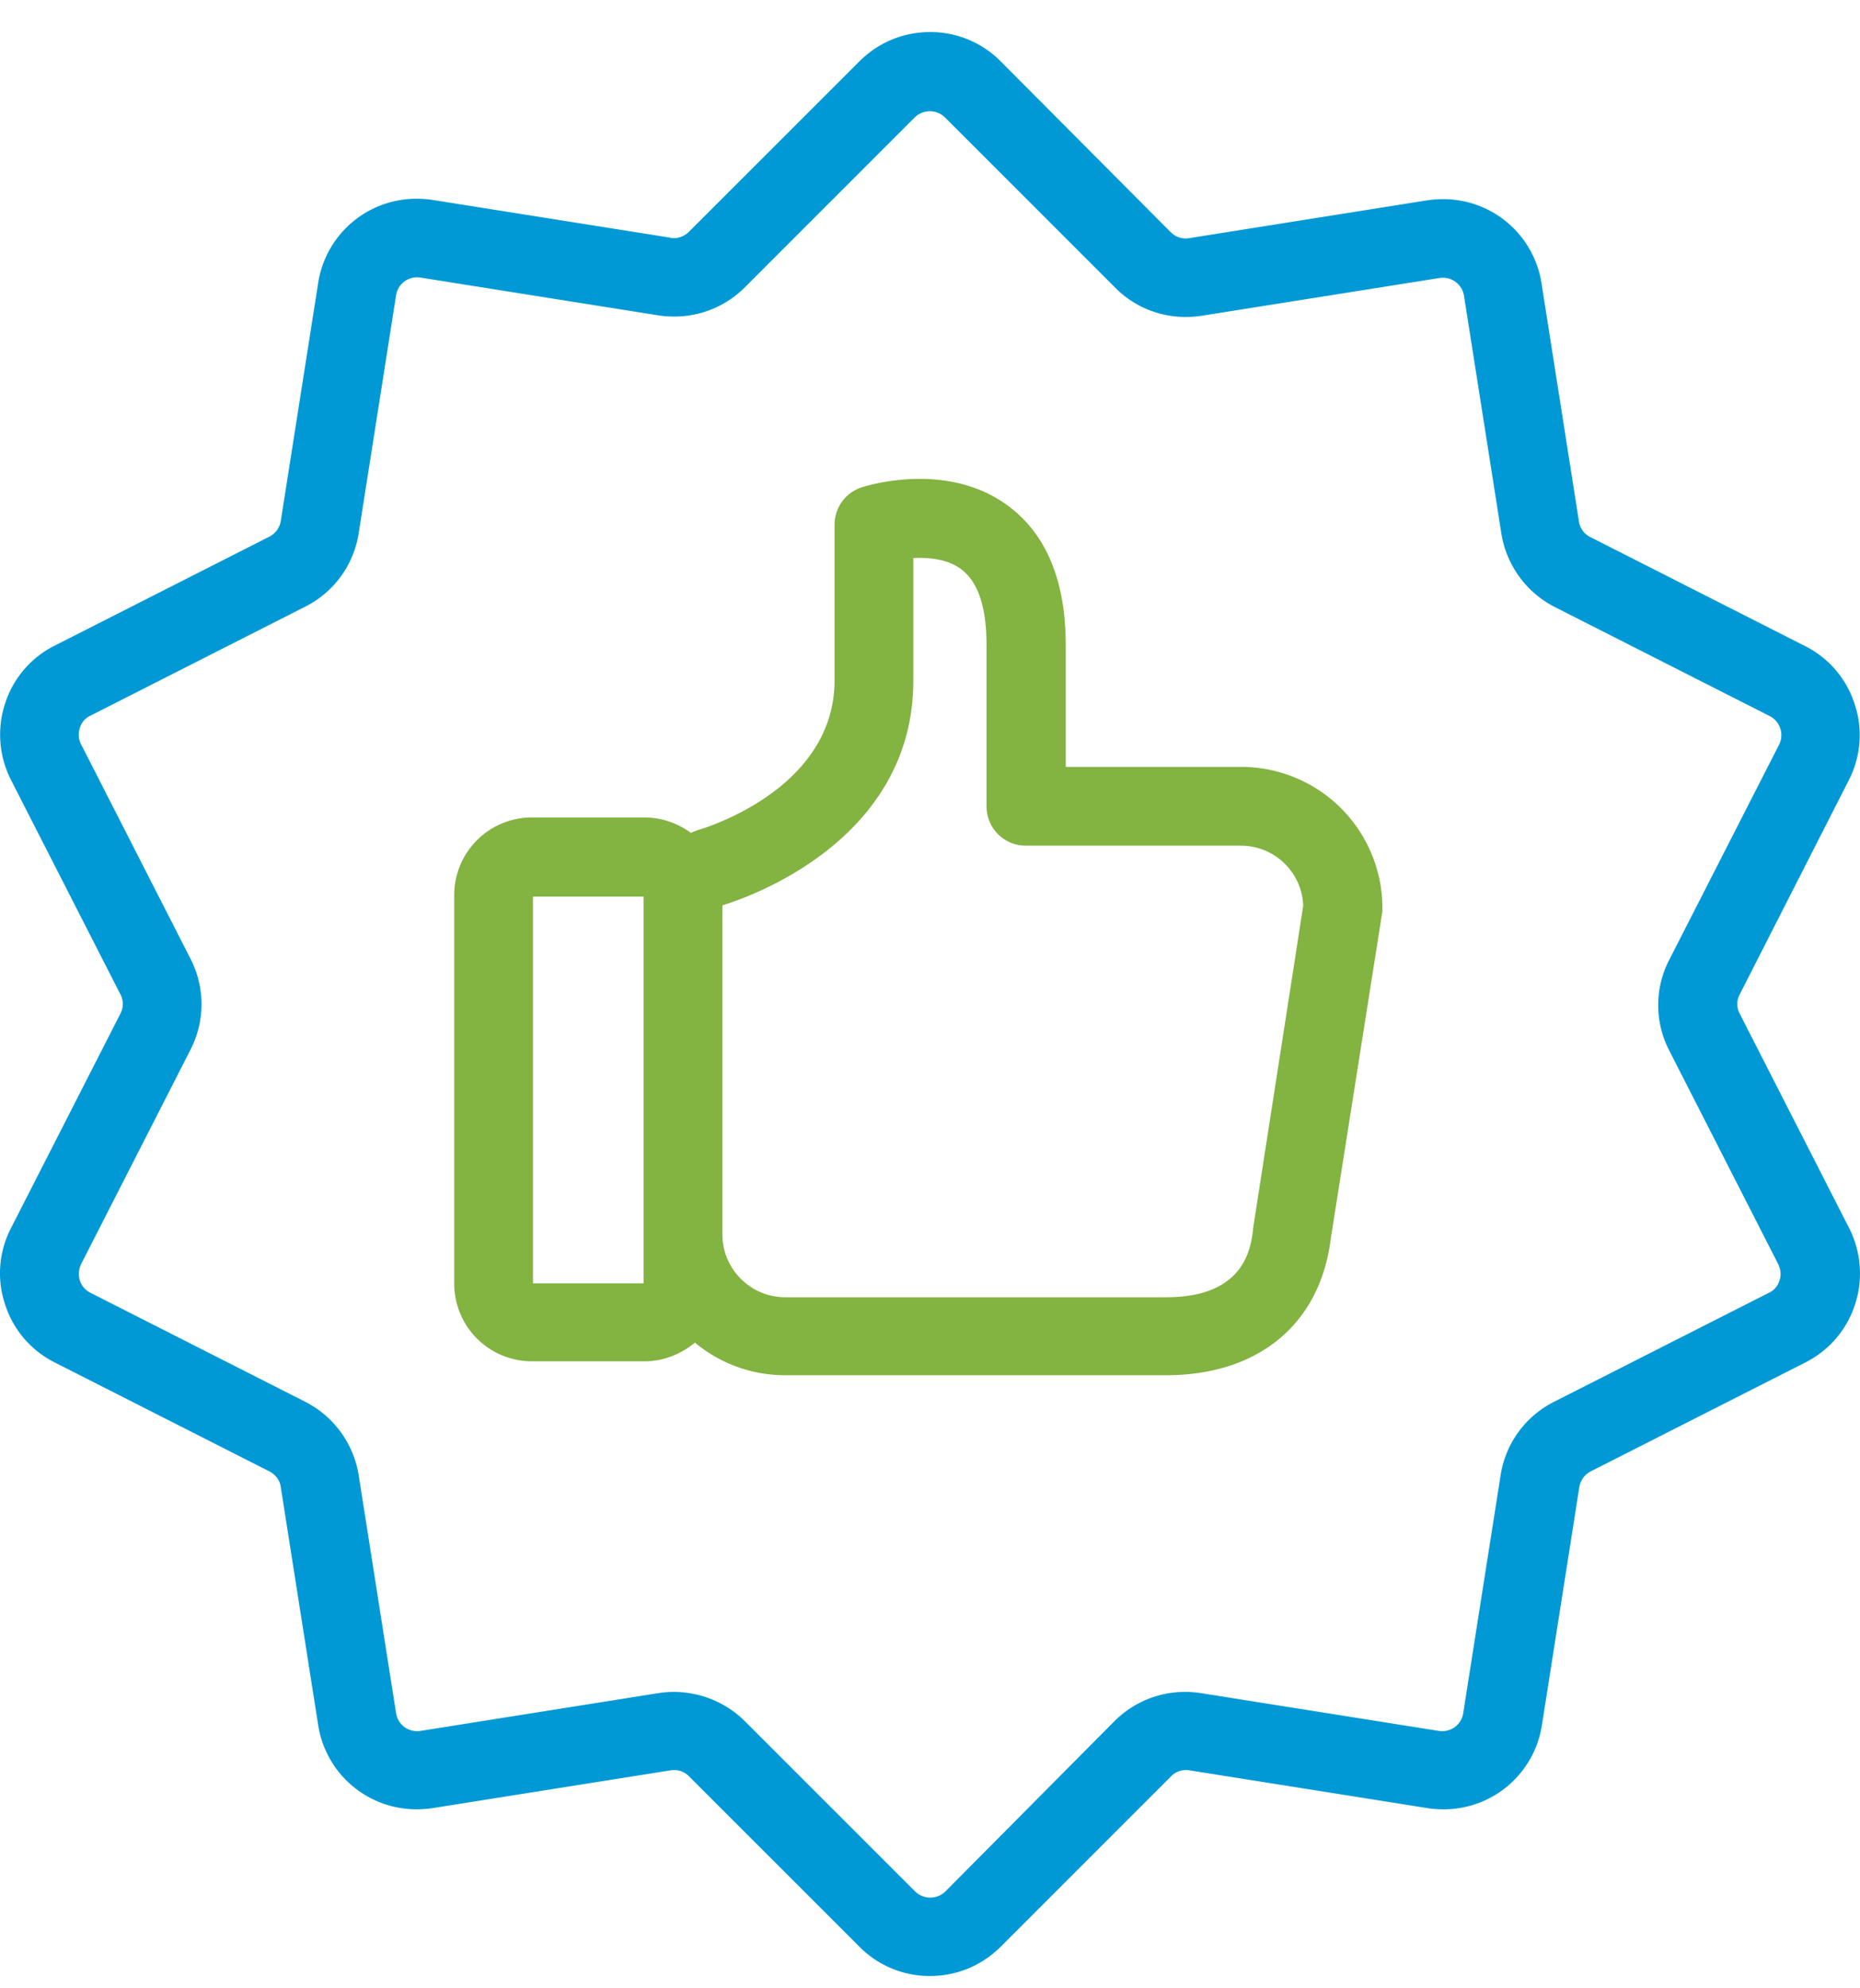
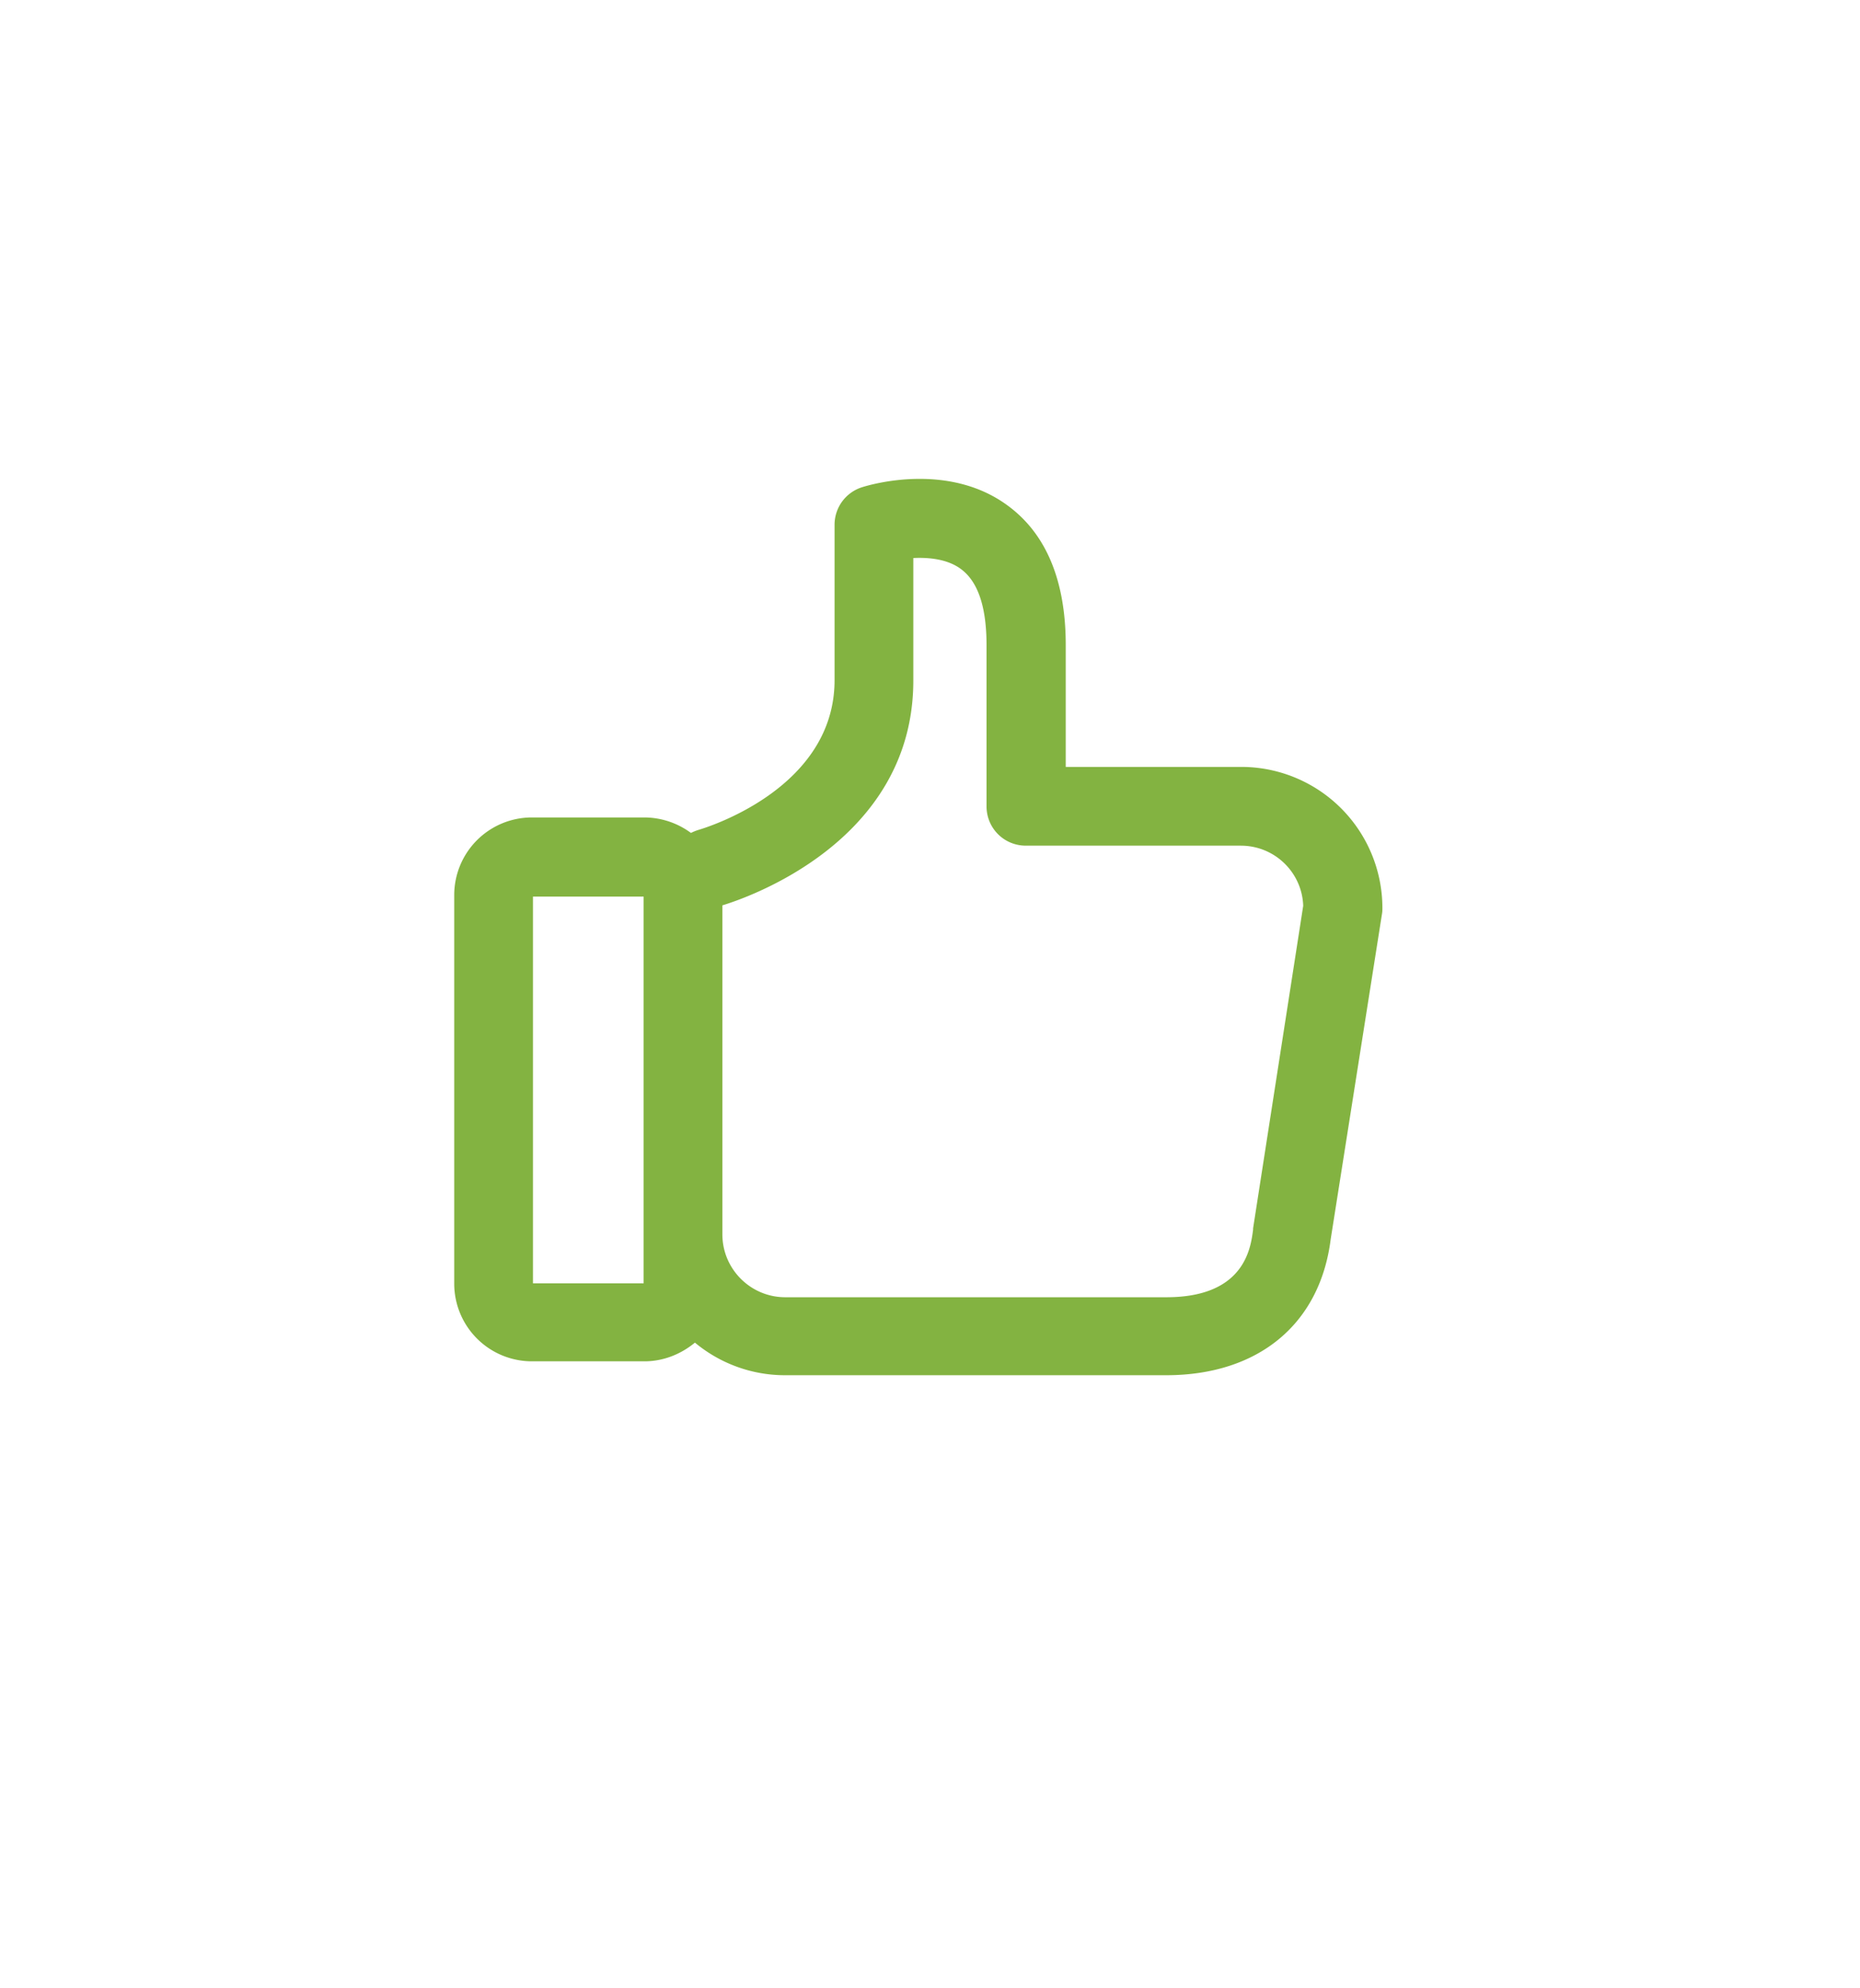
<svg xmlns="http://www.w3.org/2000/svg" width="58" height="62" viewBox="0 0 58 62">
  <g fill="none" fill-rule="evenodd">
-     <path fill="#0099d6" d="M52.04 32.735l3.411 6.687c.074.162.1.334.037.508a.604.604 0 0 1-.335.385l-6.699 3.399a3.094 3.094 0 0 0-1.662 2.295l-1.166 7.419a.662.662 0 0 1-.757.546l-7.419-1.178a3.186 3.186 0 0 0-.496-.038c-.831 0-1.613.323-2.208.918l-5.272 5.31a.676.676 0 0 1-.931 0l-5.31-5.31a3.149 3.149 0 0 0-2.705-.88l-7.419 1.178a.662.662 0 0 1-.757-.546l-1.166-7.42a3.123 3.123 0 0 0-1.662-2.294l-6.699-3.4a.645.645 0 0 1-.335-.384.718.718 0 0 1 .037-.508l3.412-6.687a3.103 3.103 0 0 0 0-2.841l-3.412-6.687a.661.661 0 0 1-.037-.51.61.61 0 0 1 .335-.383l6.699-3.4a3.091 3.091 0 0 0 1.662-2.294l1.166-7.42a.663.663 0 0 1 .757-.545l7.419 1.179c.161.025.323.037.496.037a3.1 3.1 0 0 0 2.209-.918l5.297-5.298a.676.676 0 0 1 .931 0l5.309 5.31a3.074 3.074 0 0 0 2.208.918c.162 0 .335-.012.497-.037l7.419-1.178a.666.666 0 0 1 .756.545l1.166 7.419a3.13 3.13 0 0 0 1.663 2.295l6.7 3.399a.666.666 0 0 1 .298.894l-3.413 6.686a3.078 3.078 0 0 0-.024 2.829zm5.607-8.4a3.058 3.058 0 0 0 .186-2.381 3.068 3.068 0 0 0-1.551-1.811l-6.699-3.4a.64.64 0 0 1-.347-.483L48.07 8.84a3.099 3.099 0 0 0-3.077-2.63c-.161 0-.335.013-.496.038l-7.419 1.179a.647.647 0 0 1-.57-.186L31.21 1.919A3.074 3.074 0 0 0 29.002 1c-.831 0-1.613.322-2.208.918l-5.311 5.309a.676.676 0 0 1-.47.199c-.037 0-.076 0-.1-.013l-7.419-1.178a3.314 3.314 0 0 0-.496-.038 3.1 3.1 0 0 0-3.077 2.63l-1.166 7.42a.67.67 0 0 1-.347.483l-6.699 3.4a3.068 3.068 0 0 0-1.551 1.81 3.116 3.116 0 0 0 .186 2.383l3.412 6.686a.64.64 0 0 1 0 .596L.344 38.293a3.057 3.057 0 0 0-.186 2.38 3.07 3.07 0 0 0 1.551 1.813l6.699 3.399c.186.1.322.274.347.484l1.166 7.419a3.1 3.1 0 0 0 3.077 2.63c.161 0 .335-.012.496-.037l7.419-1.178a.646.646 0 0 1 .57.185l5.311 5.31a3.074 3.074 0 0 0 2.208.918c.831 0 1.612-.322 2.208-.918l5.309-5.31a.652.652 0 0 1 .572-.185l7.419 1.178c.161.025.335.038.496.038a3.098 3.098 0 0 0 3.076-2.631l1.166-7.42a.674.674 0 0 1 .348-.483l6.699-3.4a3.077 3.077 0 0 0 1.551-1.811 3.119 3.119 0 0 0-.186-2.381l-3.412-6.687a.63.63 0 0 1 0-.596l3.399-6.674z" />
    <path fill="#83b341" d="M39.075 38.305v.037c-.074.57-.26 2.109-2.704 2.109H24.486c-1.08 0-1.96-.88-1.96-1.96v-10.26c.695-.211 5.954-1.96 5.954-7.01v-3.82c.496-.025 1.08.037 1.49.347.533.397.793 1.19.793 2.37v5.024c0 .683.546 1.228 1.228 1.228h6.7c1.054 0 1.91.83 1.947 1.874l-1.563 10.06zM16.62 40.017h3.45v-12.06h-3.45v12.06zm22.083-16.103h-5.47v-3.796c0-2.01-.609-3.474-1.812-4.355-1.849-1.364-4.268-.657-4.54-.57a1.226 1.226 0 0 0-.857 1.166v4.85c0 3.412-4.069 4.616-4.23 4.665a1.491 1.491 0 0 0-.248.099 2.46 2.46 0 0 0-1.45-.483h-3.513a2.422 2.422 0 0 0-2.419 2.419v12.12a2.423 2.423 0 0 0 2.42 2.42h3.511c.594 0 1.14-.224 1.575-.583a4.39 4.39 0 0 0 2.803 1.017h11.885c2.878 0 4.802-1.588 5.137-4.243l1.6-10.148c.012-.062.012-.124.012-.186a4.402 4.402 0 0 0-4.404-4.392z" />
  </g>
</svg>